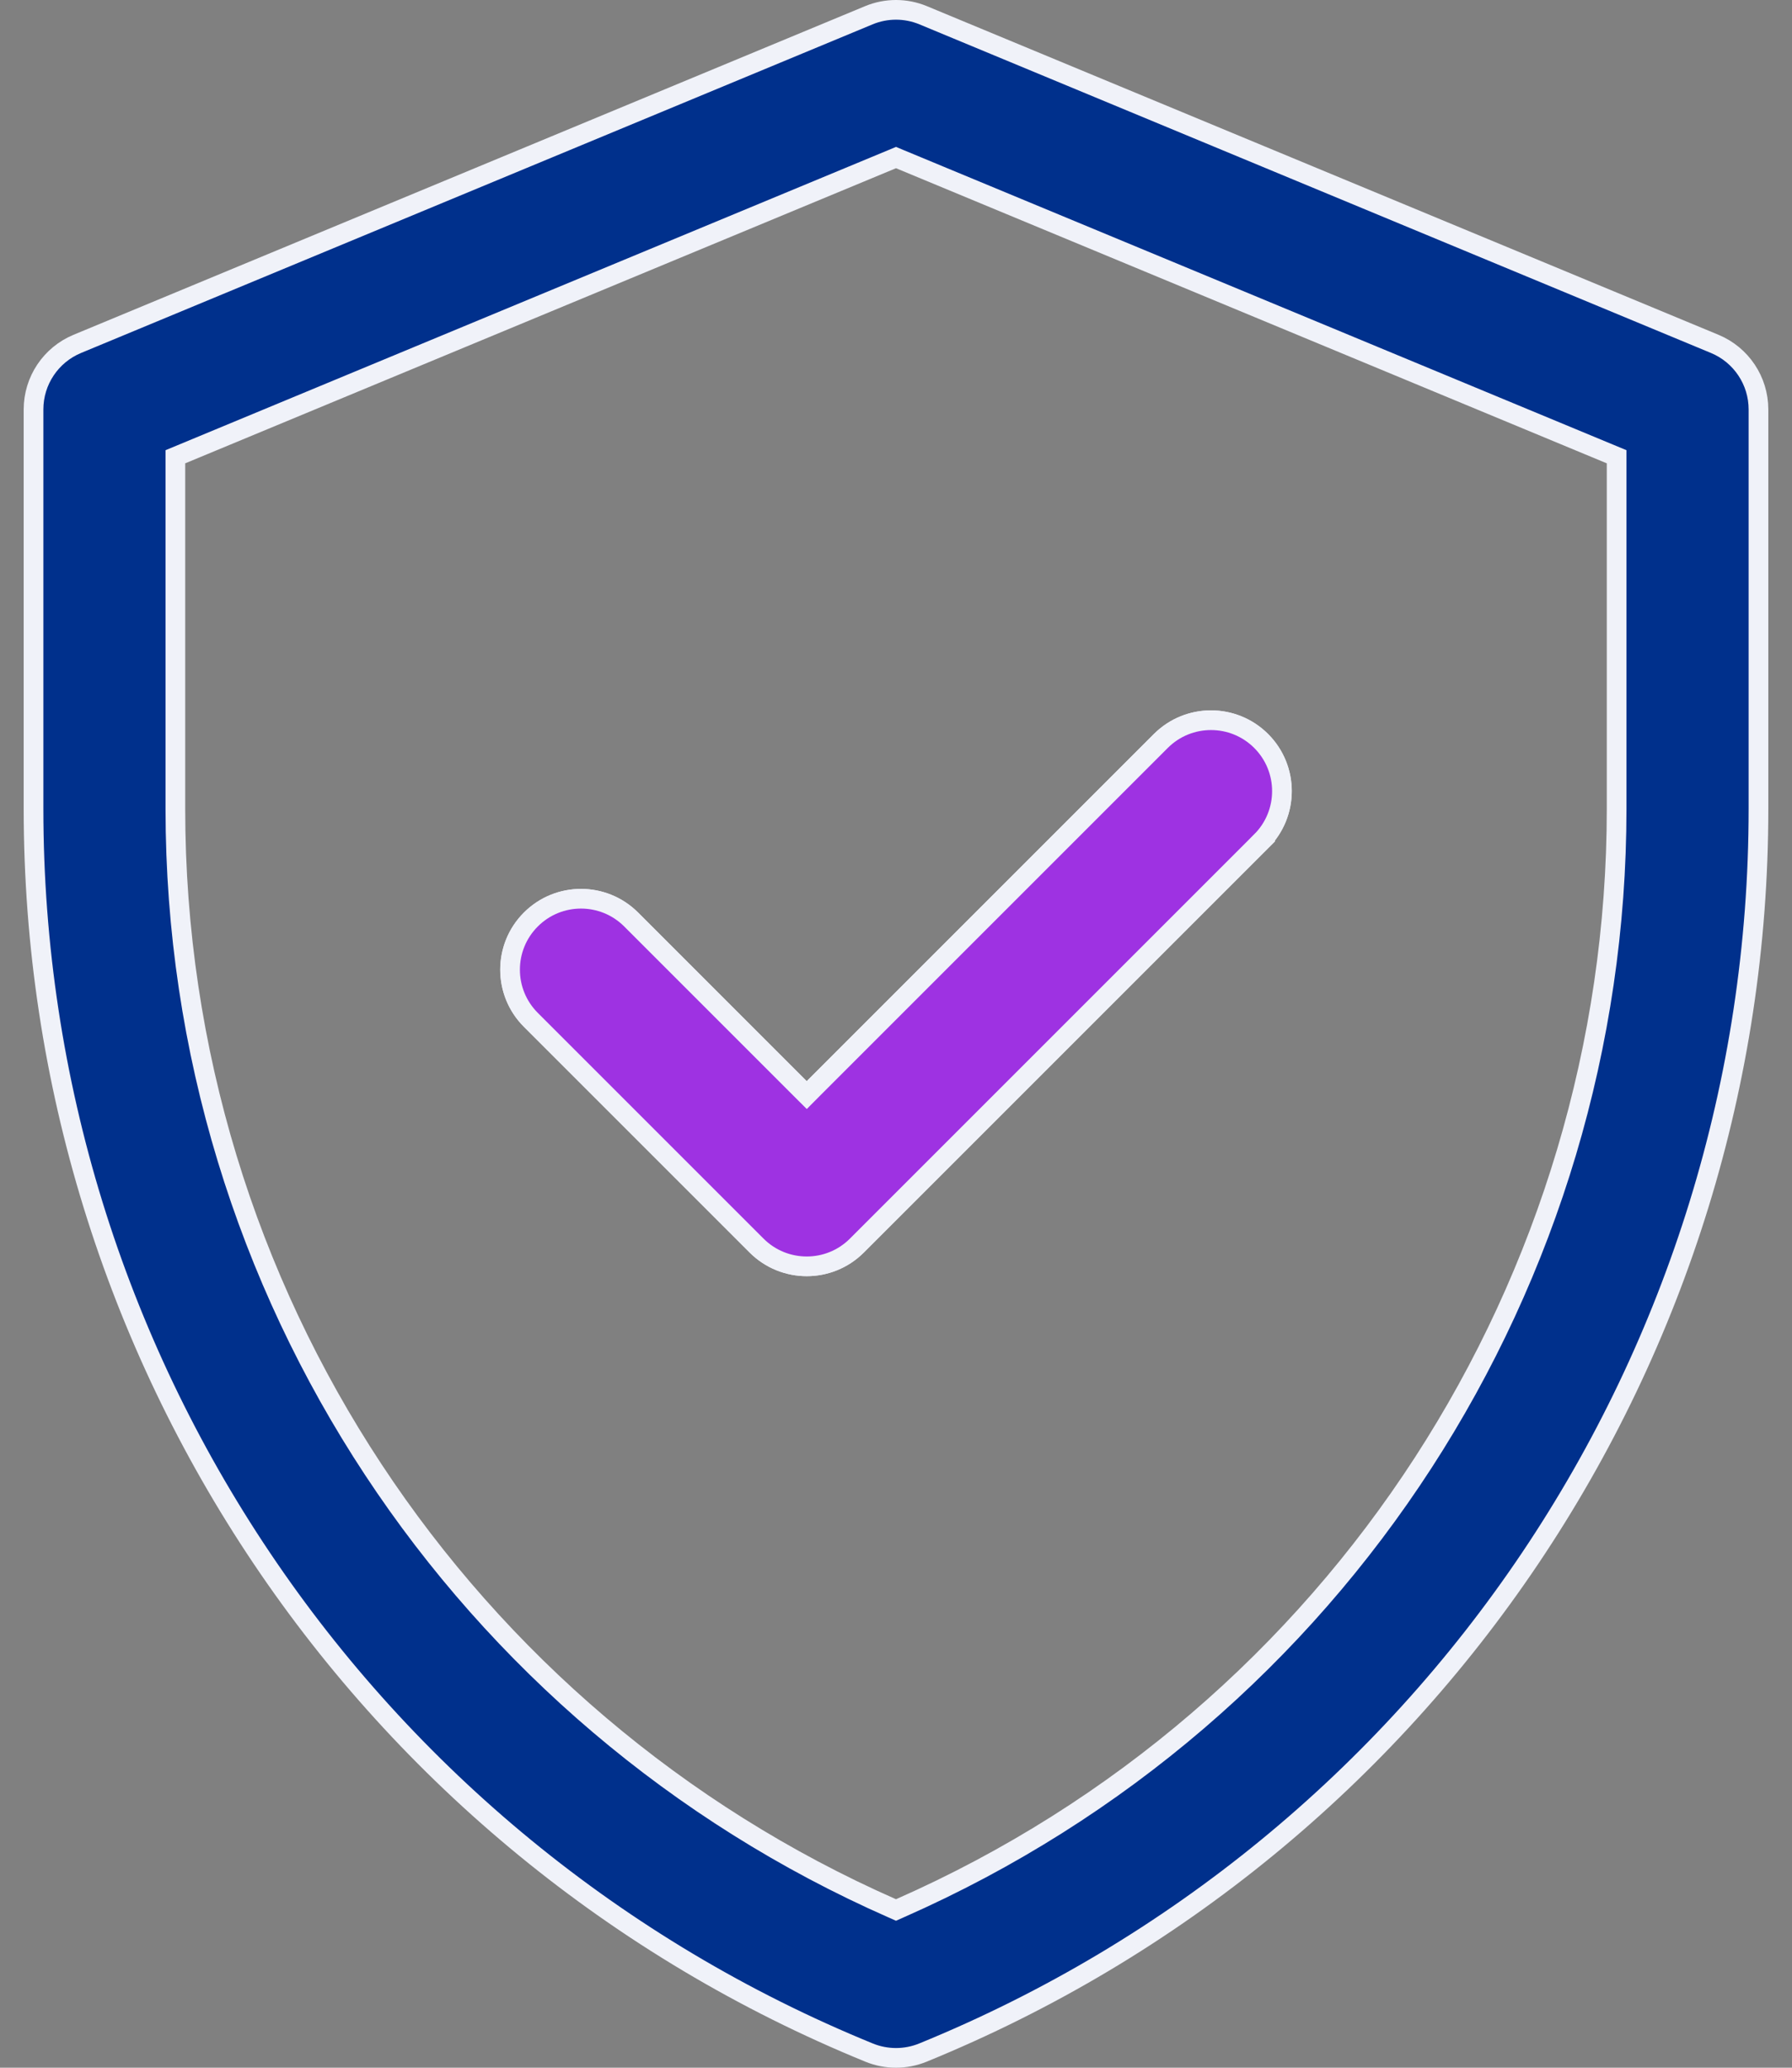
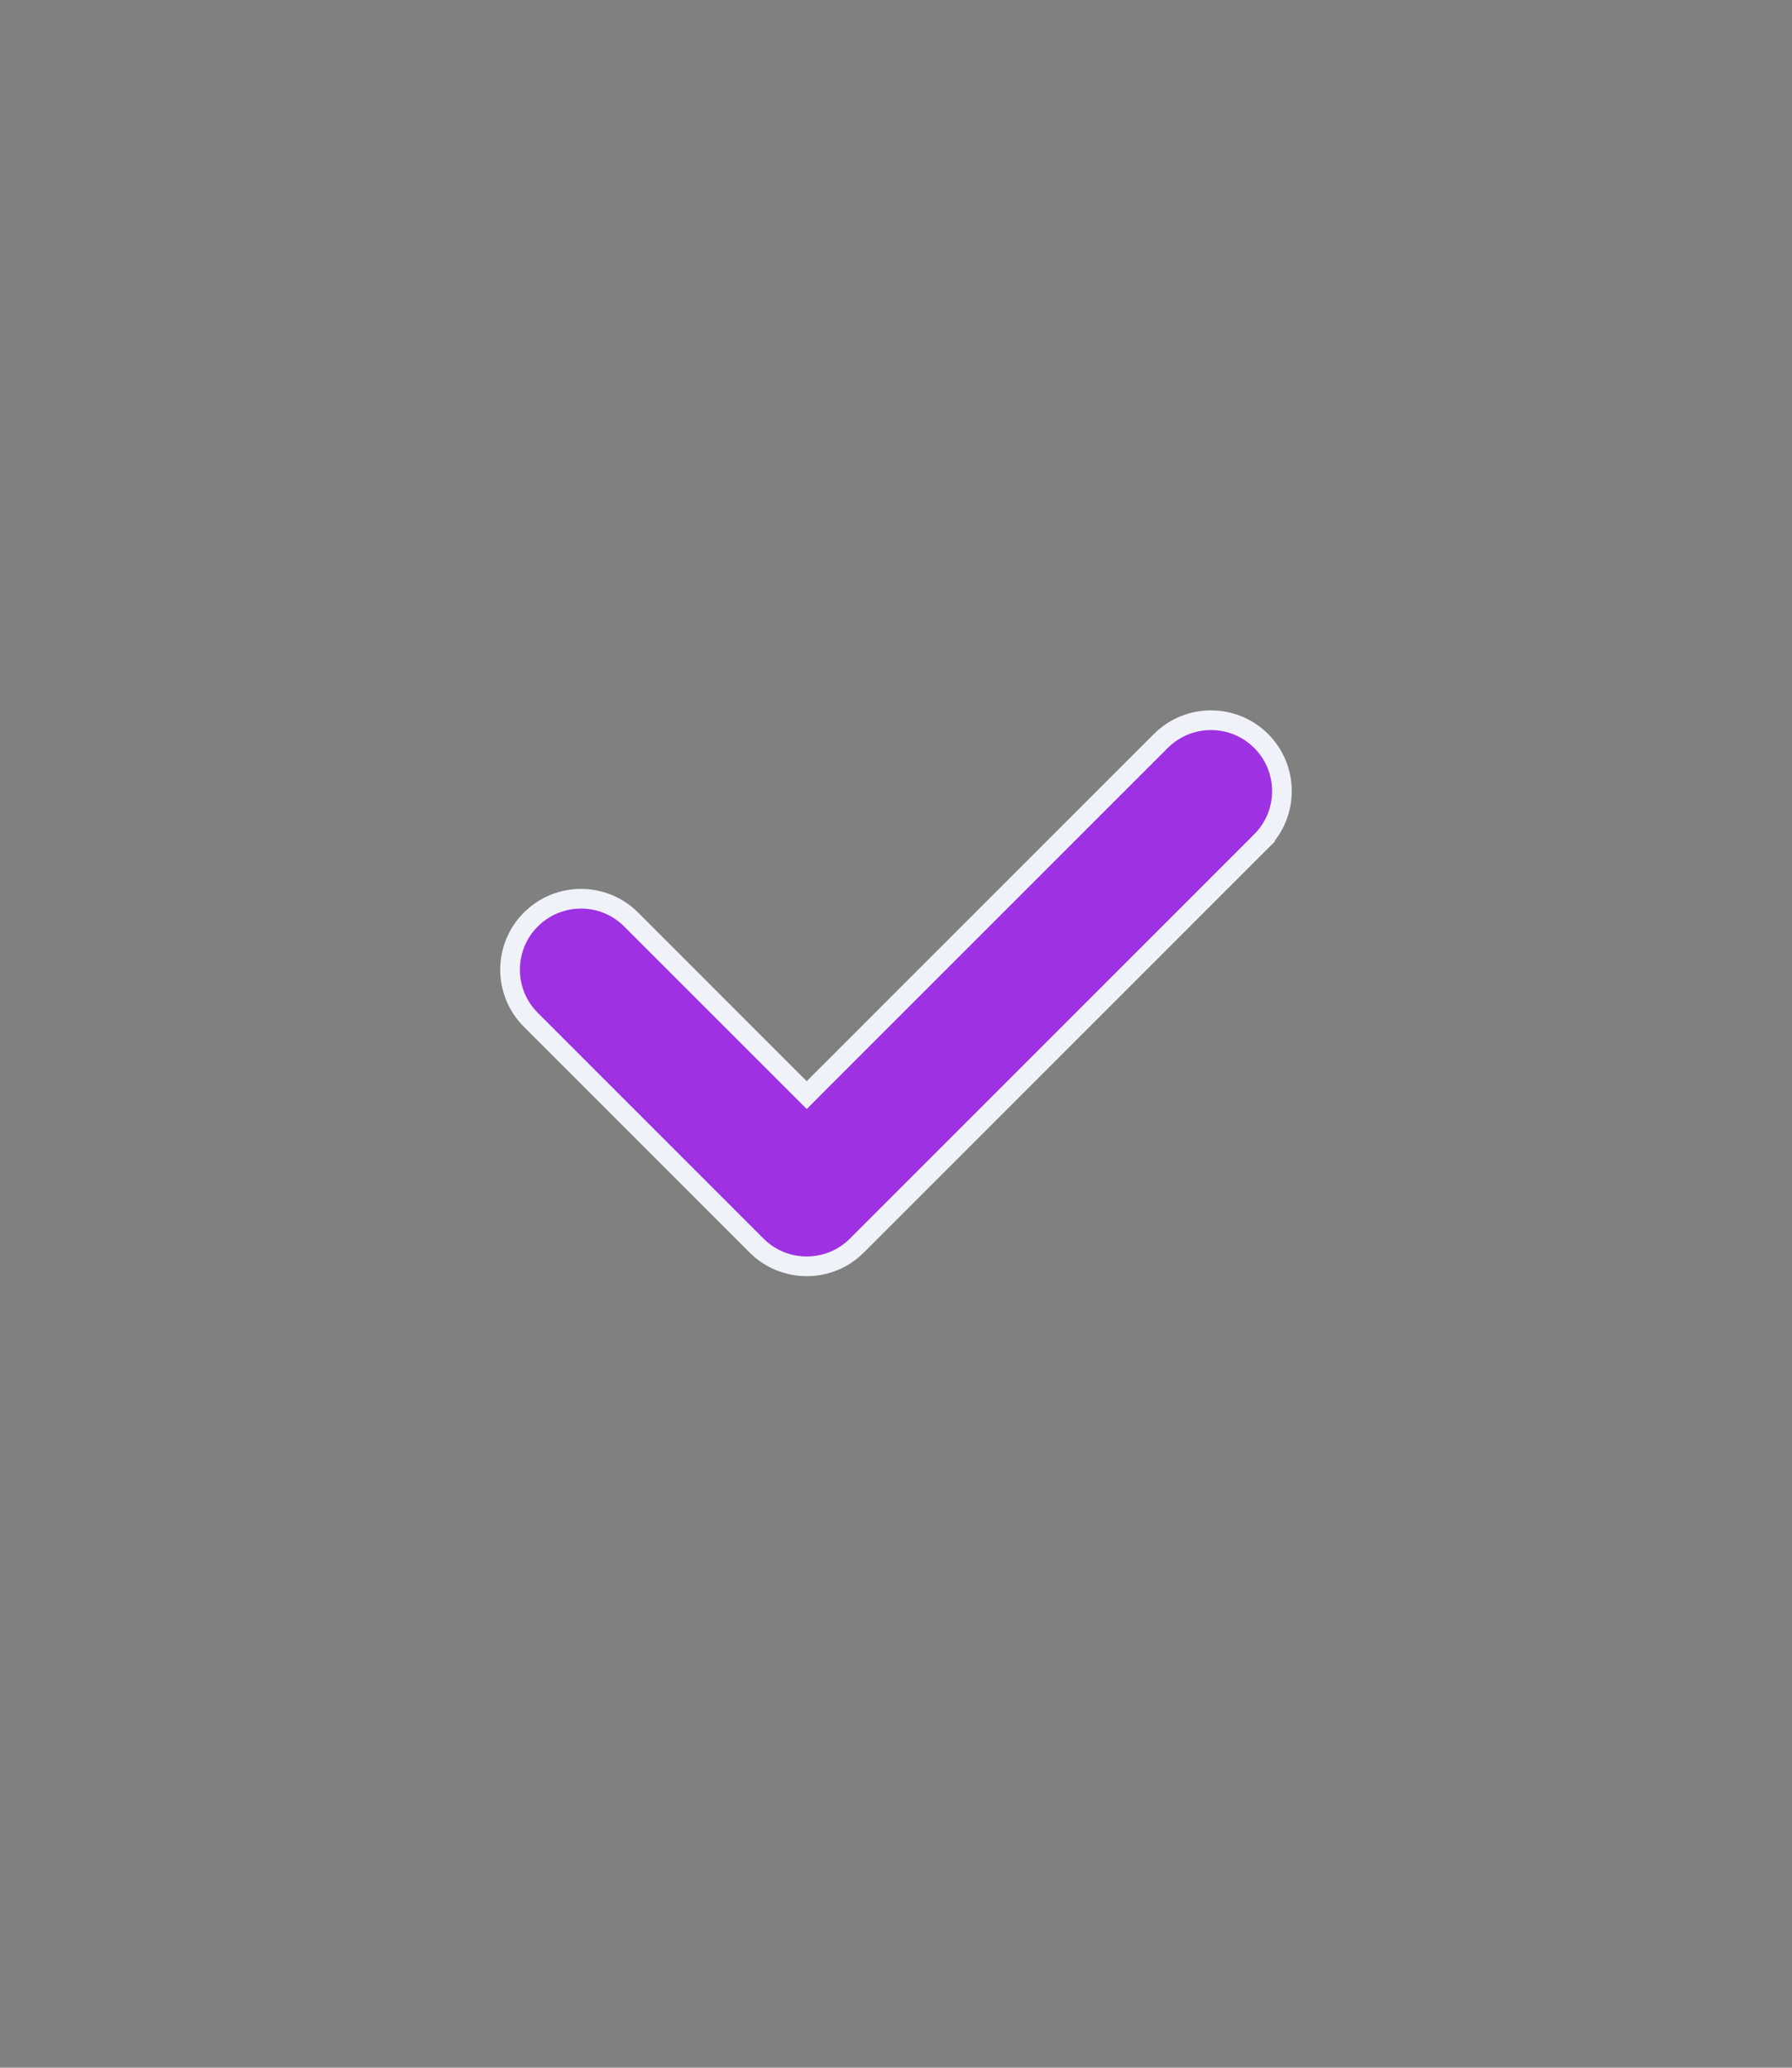
<svg xmlns="http://www.w3.org/2000/svg" width="52" height="60" viewBox="0 0 52 60" fill="none">
  <rect x="0" y="0" width="52" height="60" fill="#808080" stroke="none" />
-   <path d="M25.211 0.443L25.211 0.443C25.716 0.233 26.284 0.233 26.789 0.443C26.789 0.443 26.789 0.443 26.789 0.443L49.758 9.979C50.526 10.298 51.027 11.048 51.027 11.88V23.473C51.027 39.319 41.449 53.573 26.778 59.562C26.279 59.765 25.721 59.765 25.222 59.562C10.551 53.573 0.973 39.319 0.973 23.473V11.88C0.973 11.048 1.474 10.298 2.242 9.979L25.211 0.443ZM25.885 55.372L26 55.423L26.115 55.372C38.876 49.75 46.911 37.154 46.911 23.473V13.445V13.254L46.735 13.181L26.11 4.618L26 4.572L25.89 4.618L5.265 13.181L5.089 13.254V13.445V23.473C5.089 37.526 13.465 49.9 25.885 55.372ZM23.207 31.575L23.41 31.777L23.611 31.575L33.685 21.501C34.489 20.698 35.792 20.697 36.596 21.501C37.4 22.305 37.4 23.608 36.596 24.412L36.798 24.614L36.596 24.412L24.865 36.143C24.061 36.947 22.758 36.946 21.954 36.143L15.404 29.593C14.6 28.789 14.6 27.486 15.404 26.682C16.208 25.878 17.511 25.878 18.315 26.682L18.315 26.682L23.207 31.575Z" fill="#00308C" stroke="#F0F2F9" stroke-width="0.571" />
  <path d="M23.207 31.575L23.41 31.777L23.611 31.575L33.685 21.501C34.489 20.698 35.792 20.698 36.596 21.501C37.4 22.305 37.4 23.608 36.596 24.412L36.798 24.614L36.596 24.412L24.865 36.143C24.061 36.947 22.758 36.946 21.954 36.143L15.404 29.593C14.6 28.789 14.6 27.486 15.404 26.682C16.208 25.878 17.511 25.878 18.315 26.682L18.315 26.682L23.207 31.575Z" fill="#9E32E2" stroke="#F0F2F9" stroke-width="0.571" />
</svg>